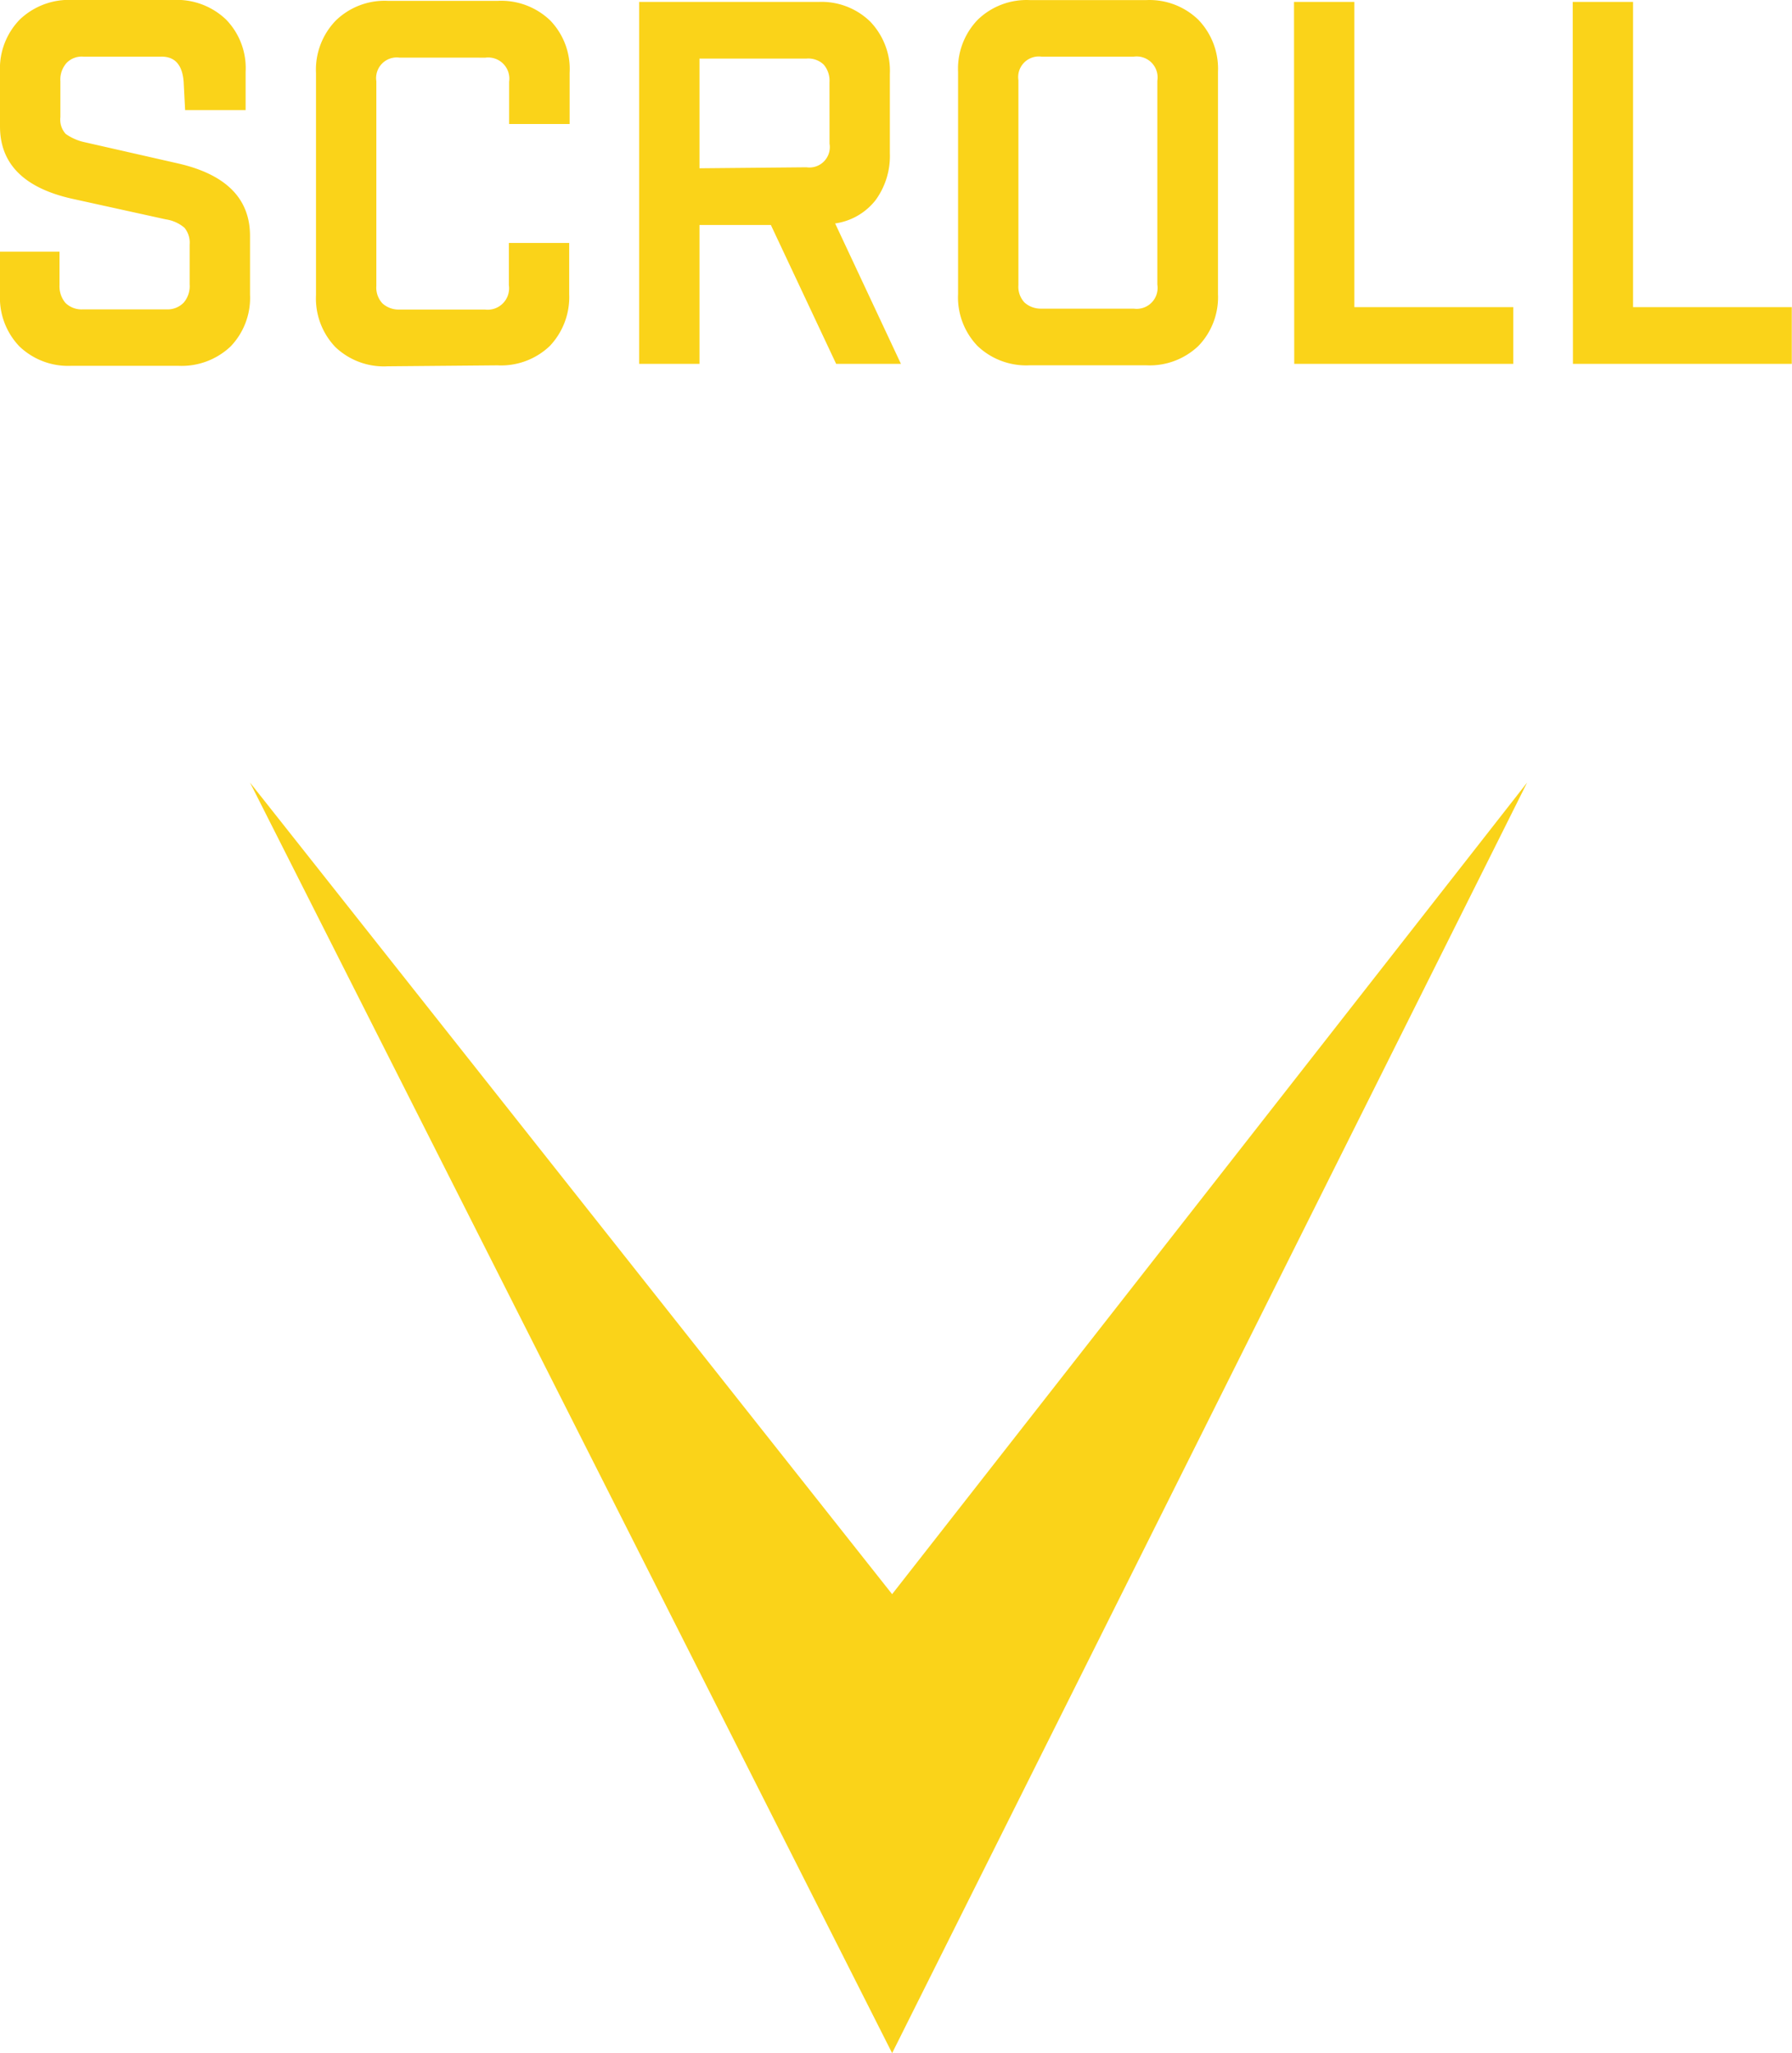
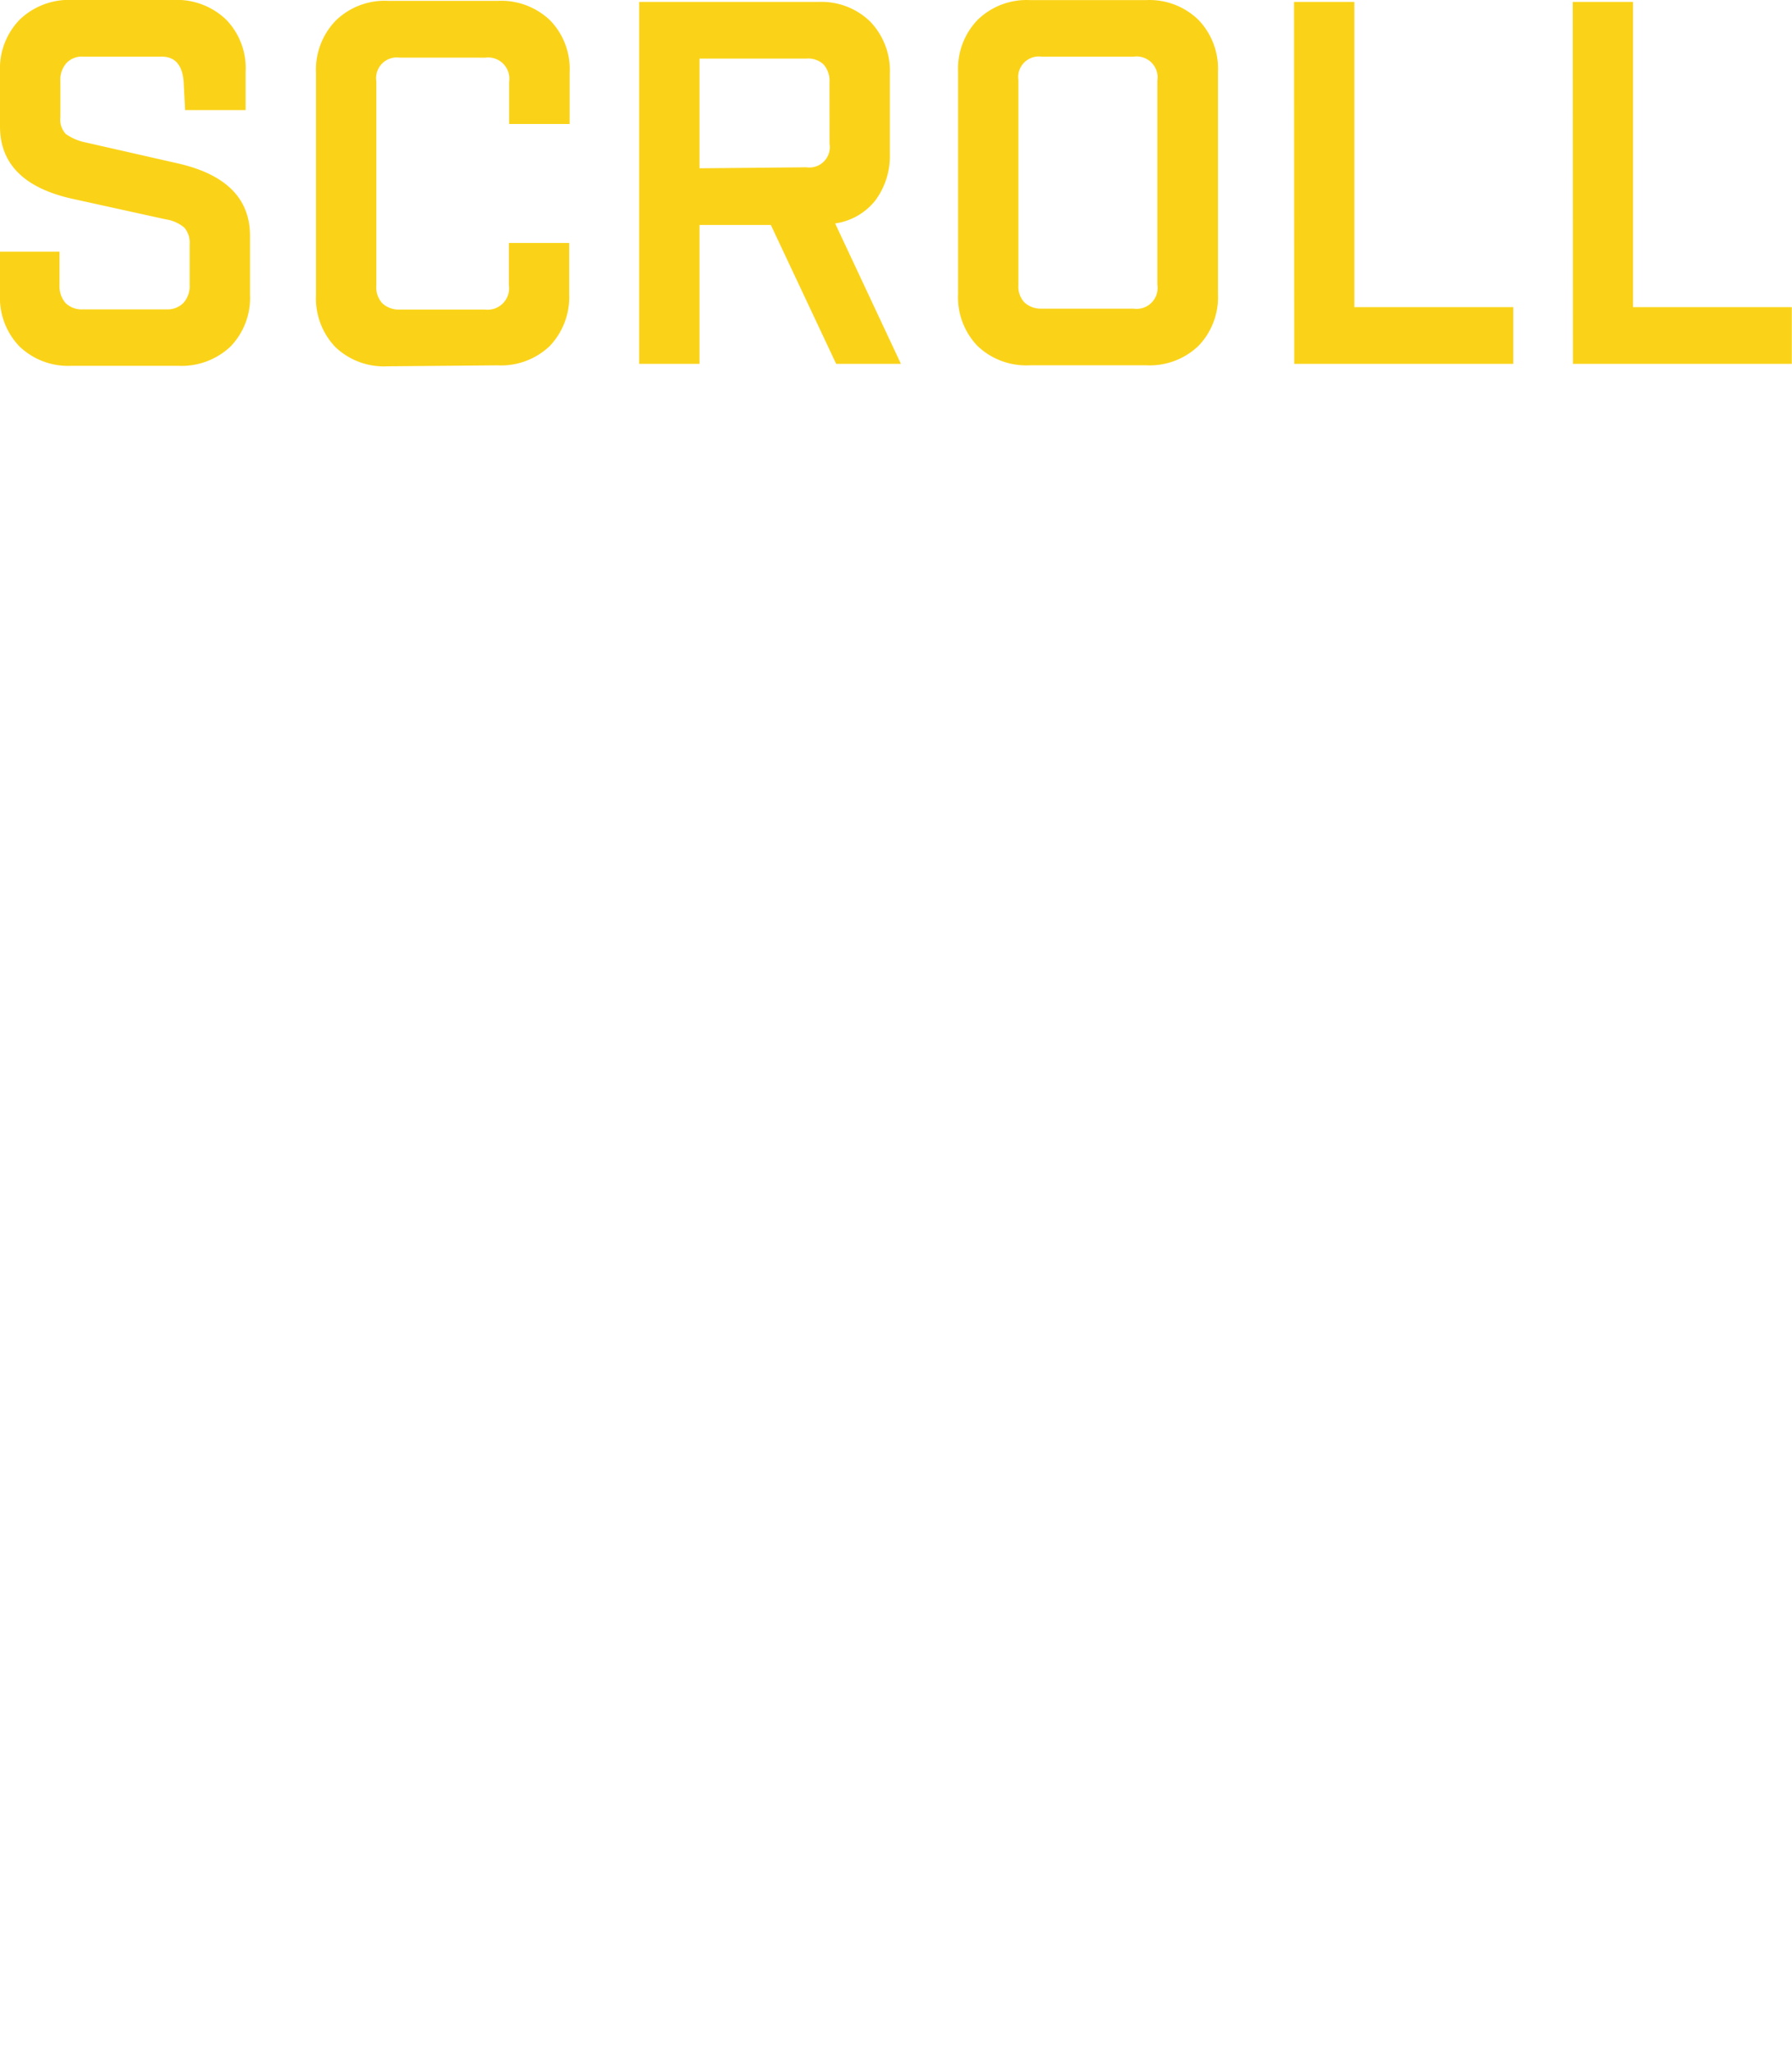
<svg xmlns="http://www.w3.org/2000/svg" width="42.797" height="49.032" viewBox="0 0 42.797 49.032">
  <g id="scroll" transform="translate(-695.779 -781.311)">
-     <path id="パス_58" data-name="パス 58" d="M-816.843-2204.738l15.335,30.342,15.165-30.342-15.165,19.382Z" transform="translate(1518.593 3004.738)" fill="#fad319" />
    <path id="パス_98" data-name="パス 98" d="M2.77-7.336a.5.5,0,0,0-.409.159.6.6,0,0,0-.14.43v.855a.509.509,0,0,0,.126.4,1.226,1.226,0,0,0,.435.195l2.235.508Q6.743-4.4,6.75-3.067v1.411A1.675,1.675,0,0,1,6.287-.416,1.7,1.7,0,0,1,5.032.047H2.486A1.681,1.681,0,0,1,1.243-.416,1.678,1.678,0,0,1,.779-1.658v-1.02H2.2v.8a.618.618,0,0,0,.14.421.55.55,0,0,0,.421.156H4.747a.537.537,0,0,0,.421-.163.606.606,0,0,0,.14-.435V-2.85a.557.557,0,0,0-.124-.4.885.885,0,0,0-.444-.2L2.5-3.943Q.779-4.329.779-5.67V-6.975a1.678,1.678,0,0,1,.472-1.247,1.7,1.7,0,0,1,1.256-.468H4.923a1.7,1.7,0,0,1,1.256.469,1.663,1.663,0,0,1,.466,1.248v.914H5.2l-.035-.677q-.047-.612-.544-.6Zm7.548.023a.493.493,0,0,0-.551.564v4.889a.553.553,0,0,0,.146.417.579.579,0,0,0,.4.147h2.051a.512.512,0,0,0,.568-.582V-2.887h1.441v1.222a1.7,1.7,0,0,1-.464,1.239,1.686,1.686,0,0,1-1.252.462L10.031.059A1.679,1.679,0,0,1,8.789-.4a1.679,1.679,0,0,1-.463-1.242v-5.3A1.686,1.686,0,0,1,8.8-8.2a1.674,1.674,0,0,1,1.238-.469h2.633a1.689,1.689,0,0,1,1.249.469,1.667,1.667,0,0,1,.463,1.248v1.225H12.938V-6.736a.506.506,0,0,0-.568-.576Zm10.271.587a.588.588,0,0,0-.141-.423.536.536,0,0,0-.41-.141H17.484V-4.67l2.555-.024a.487.487,0,0,0,.551-.564ZM17.484-3.316V0H16.043V-8.643h4.283a1.668,1.668,0,0,1,1.236.47,1.7,1.7,0,0,1,.469,1.252v1.893a1.791,1.791,0,0,1-.34,1.117,1.489,1.489,0,0,1-.967.558L22.295,0H20.748L19.189-3.316Zm8.168-4.02a.492.492,0,0,0-.551.562V-1.88a.55.55,0,0,0,.146.416.58.58,0,0,0,.4.146h2.209a.5.5,0,0,0,.563-.574v-4.87a.5.5,0,0,0-.562-.574Zm2.5,7.371H25.368a1.684,1.684,0,0,1-1.245-.463A1.677,1.677,0,0,1,23.66-1.67v-5.3a1.685,1.685,0,0,1,.47-1.248,1.676,1.676,0,0,1,1.239-.469h2.789a1.676,1.676,0,0,1,1.239.469,1.685,1.685,0,0,1,.47,1.248v5.3A1.677,1.677,0,0,1,29.4-.428,1.684,1.684,0,0,1,28.157.035Zm3.531-8.678h1.441v7.289H36.92V0H31.688Zm6.656,0h1.441v7.289h3.791V0H38.344Z" transform="translate(695 790)" fill="#fad319" />
  </g>
</svg>